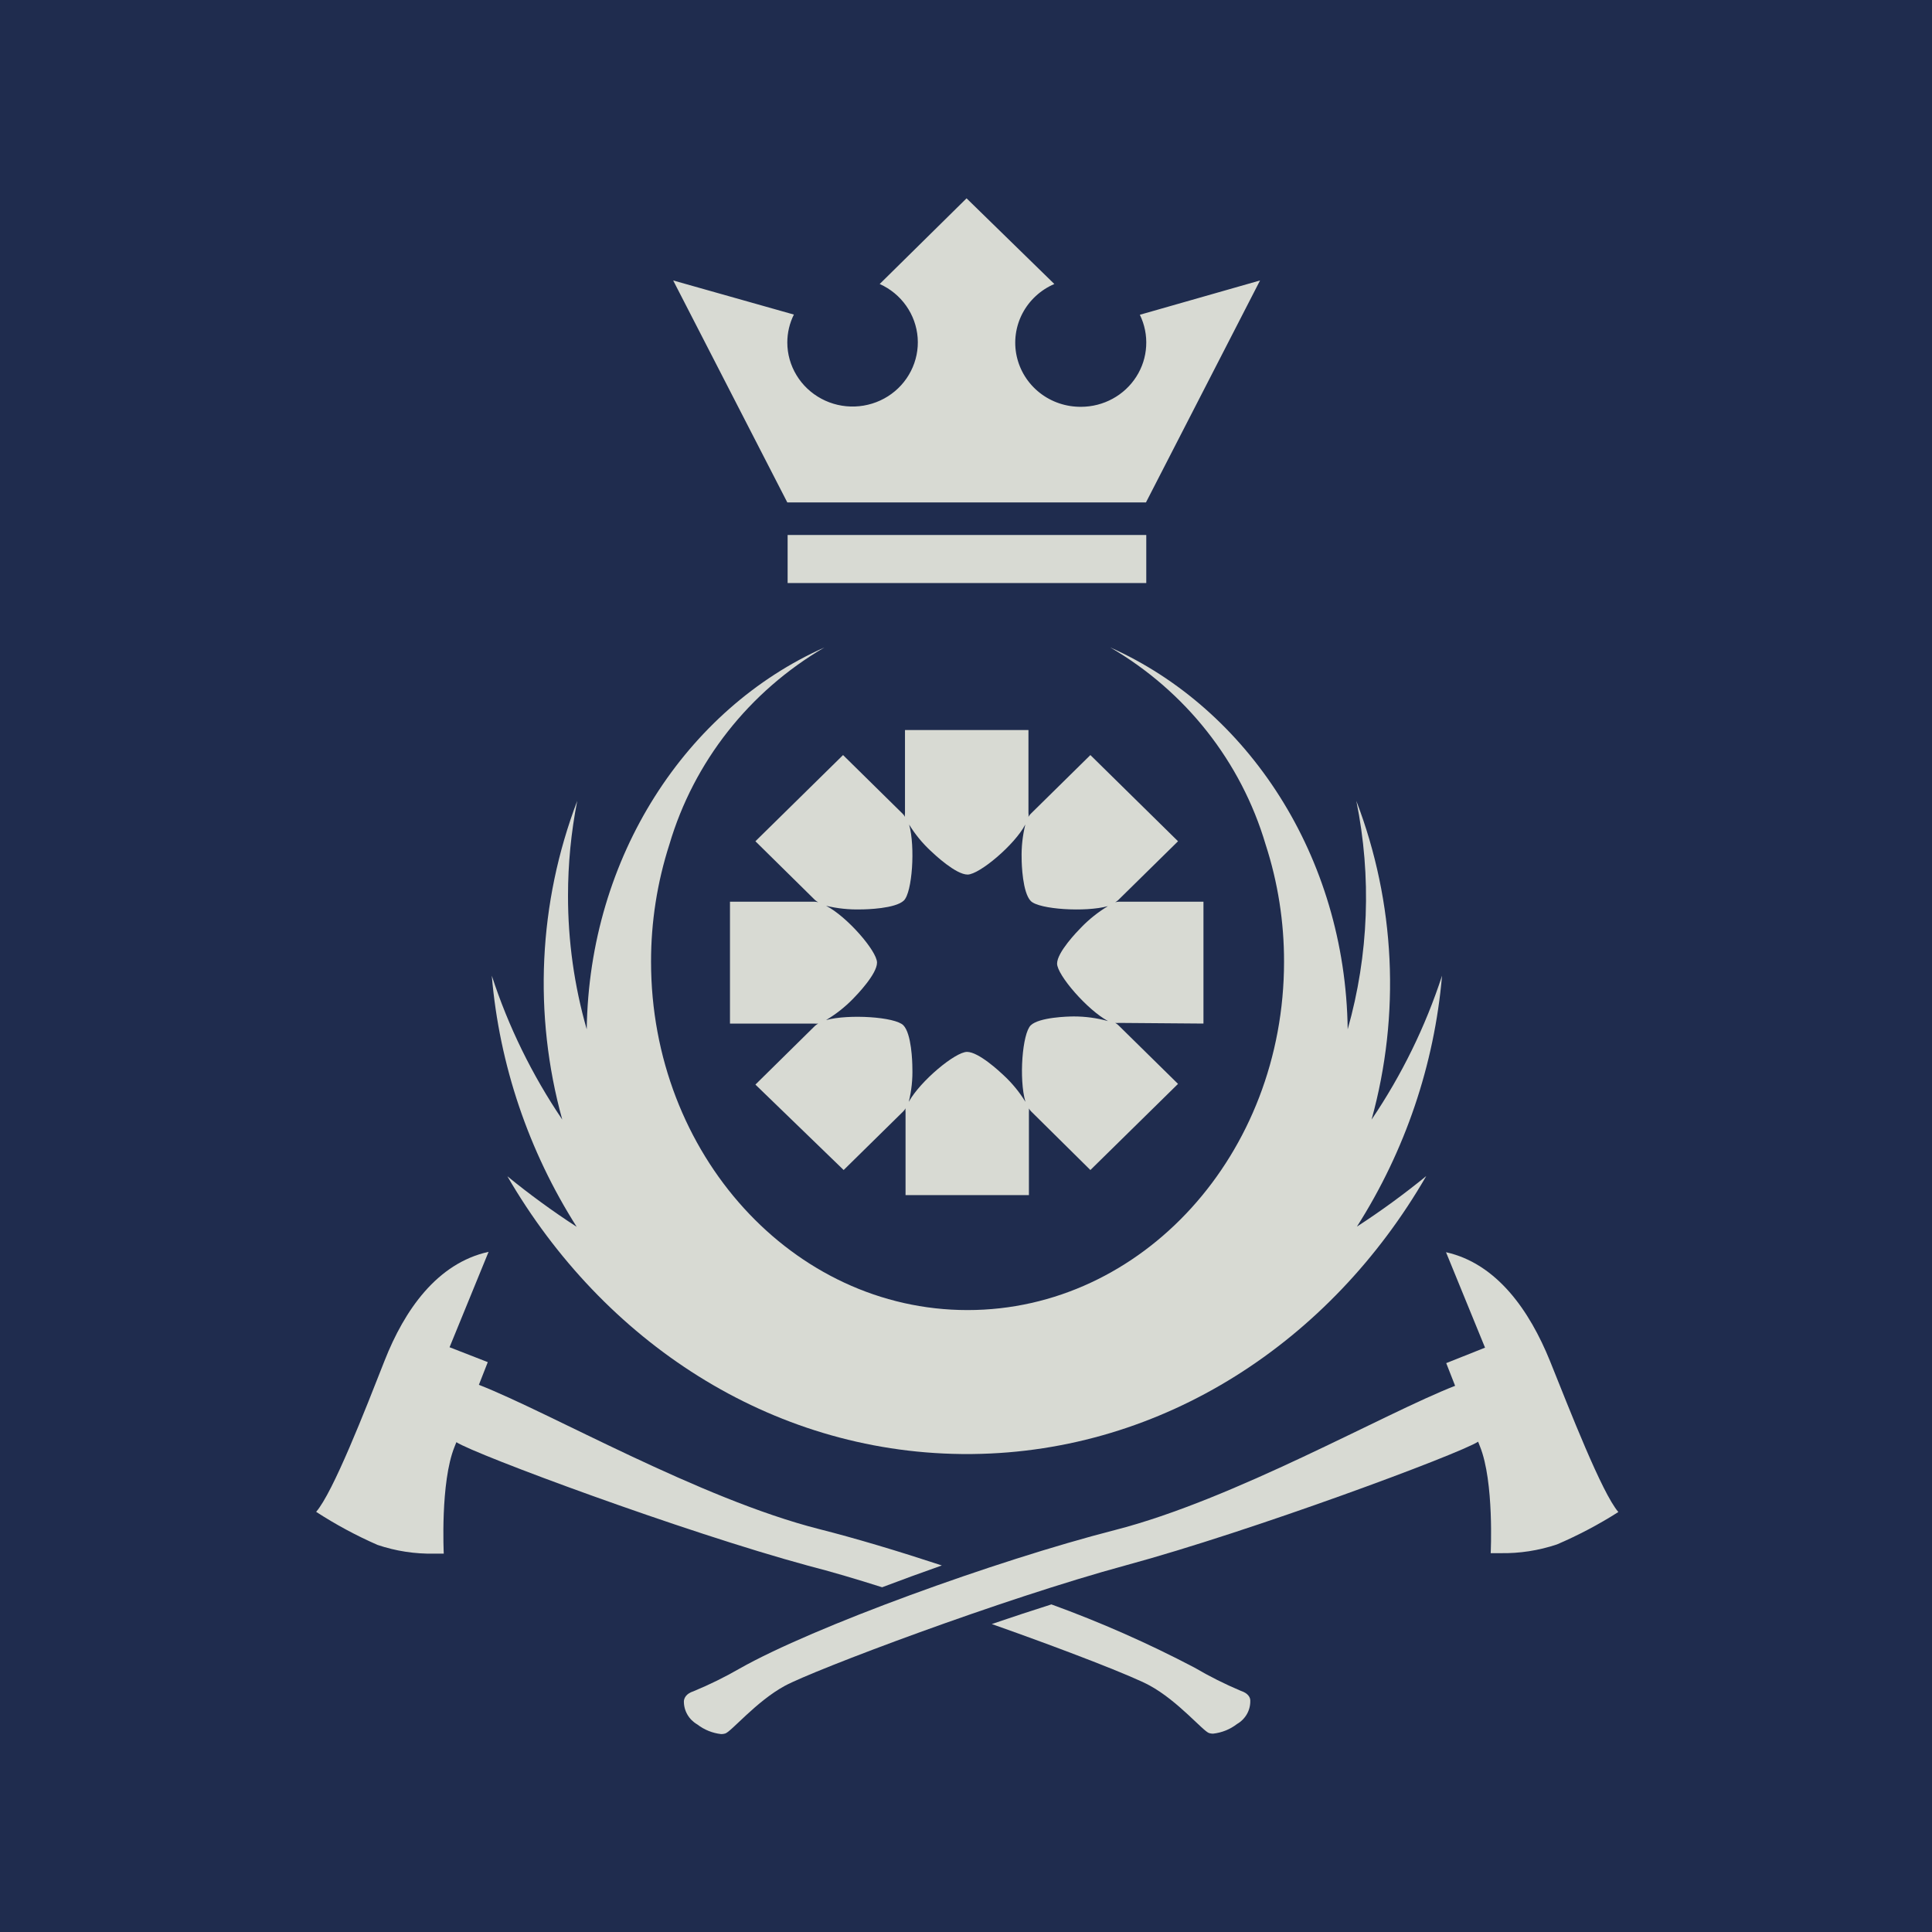
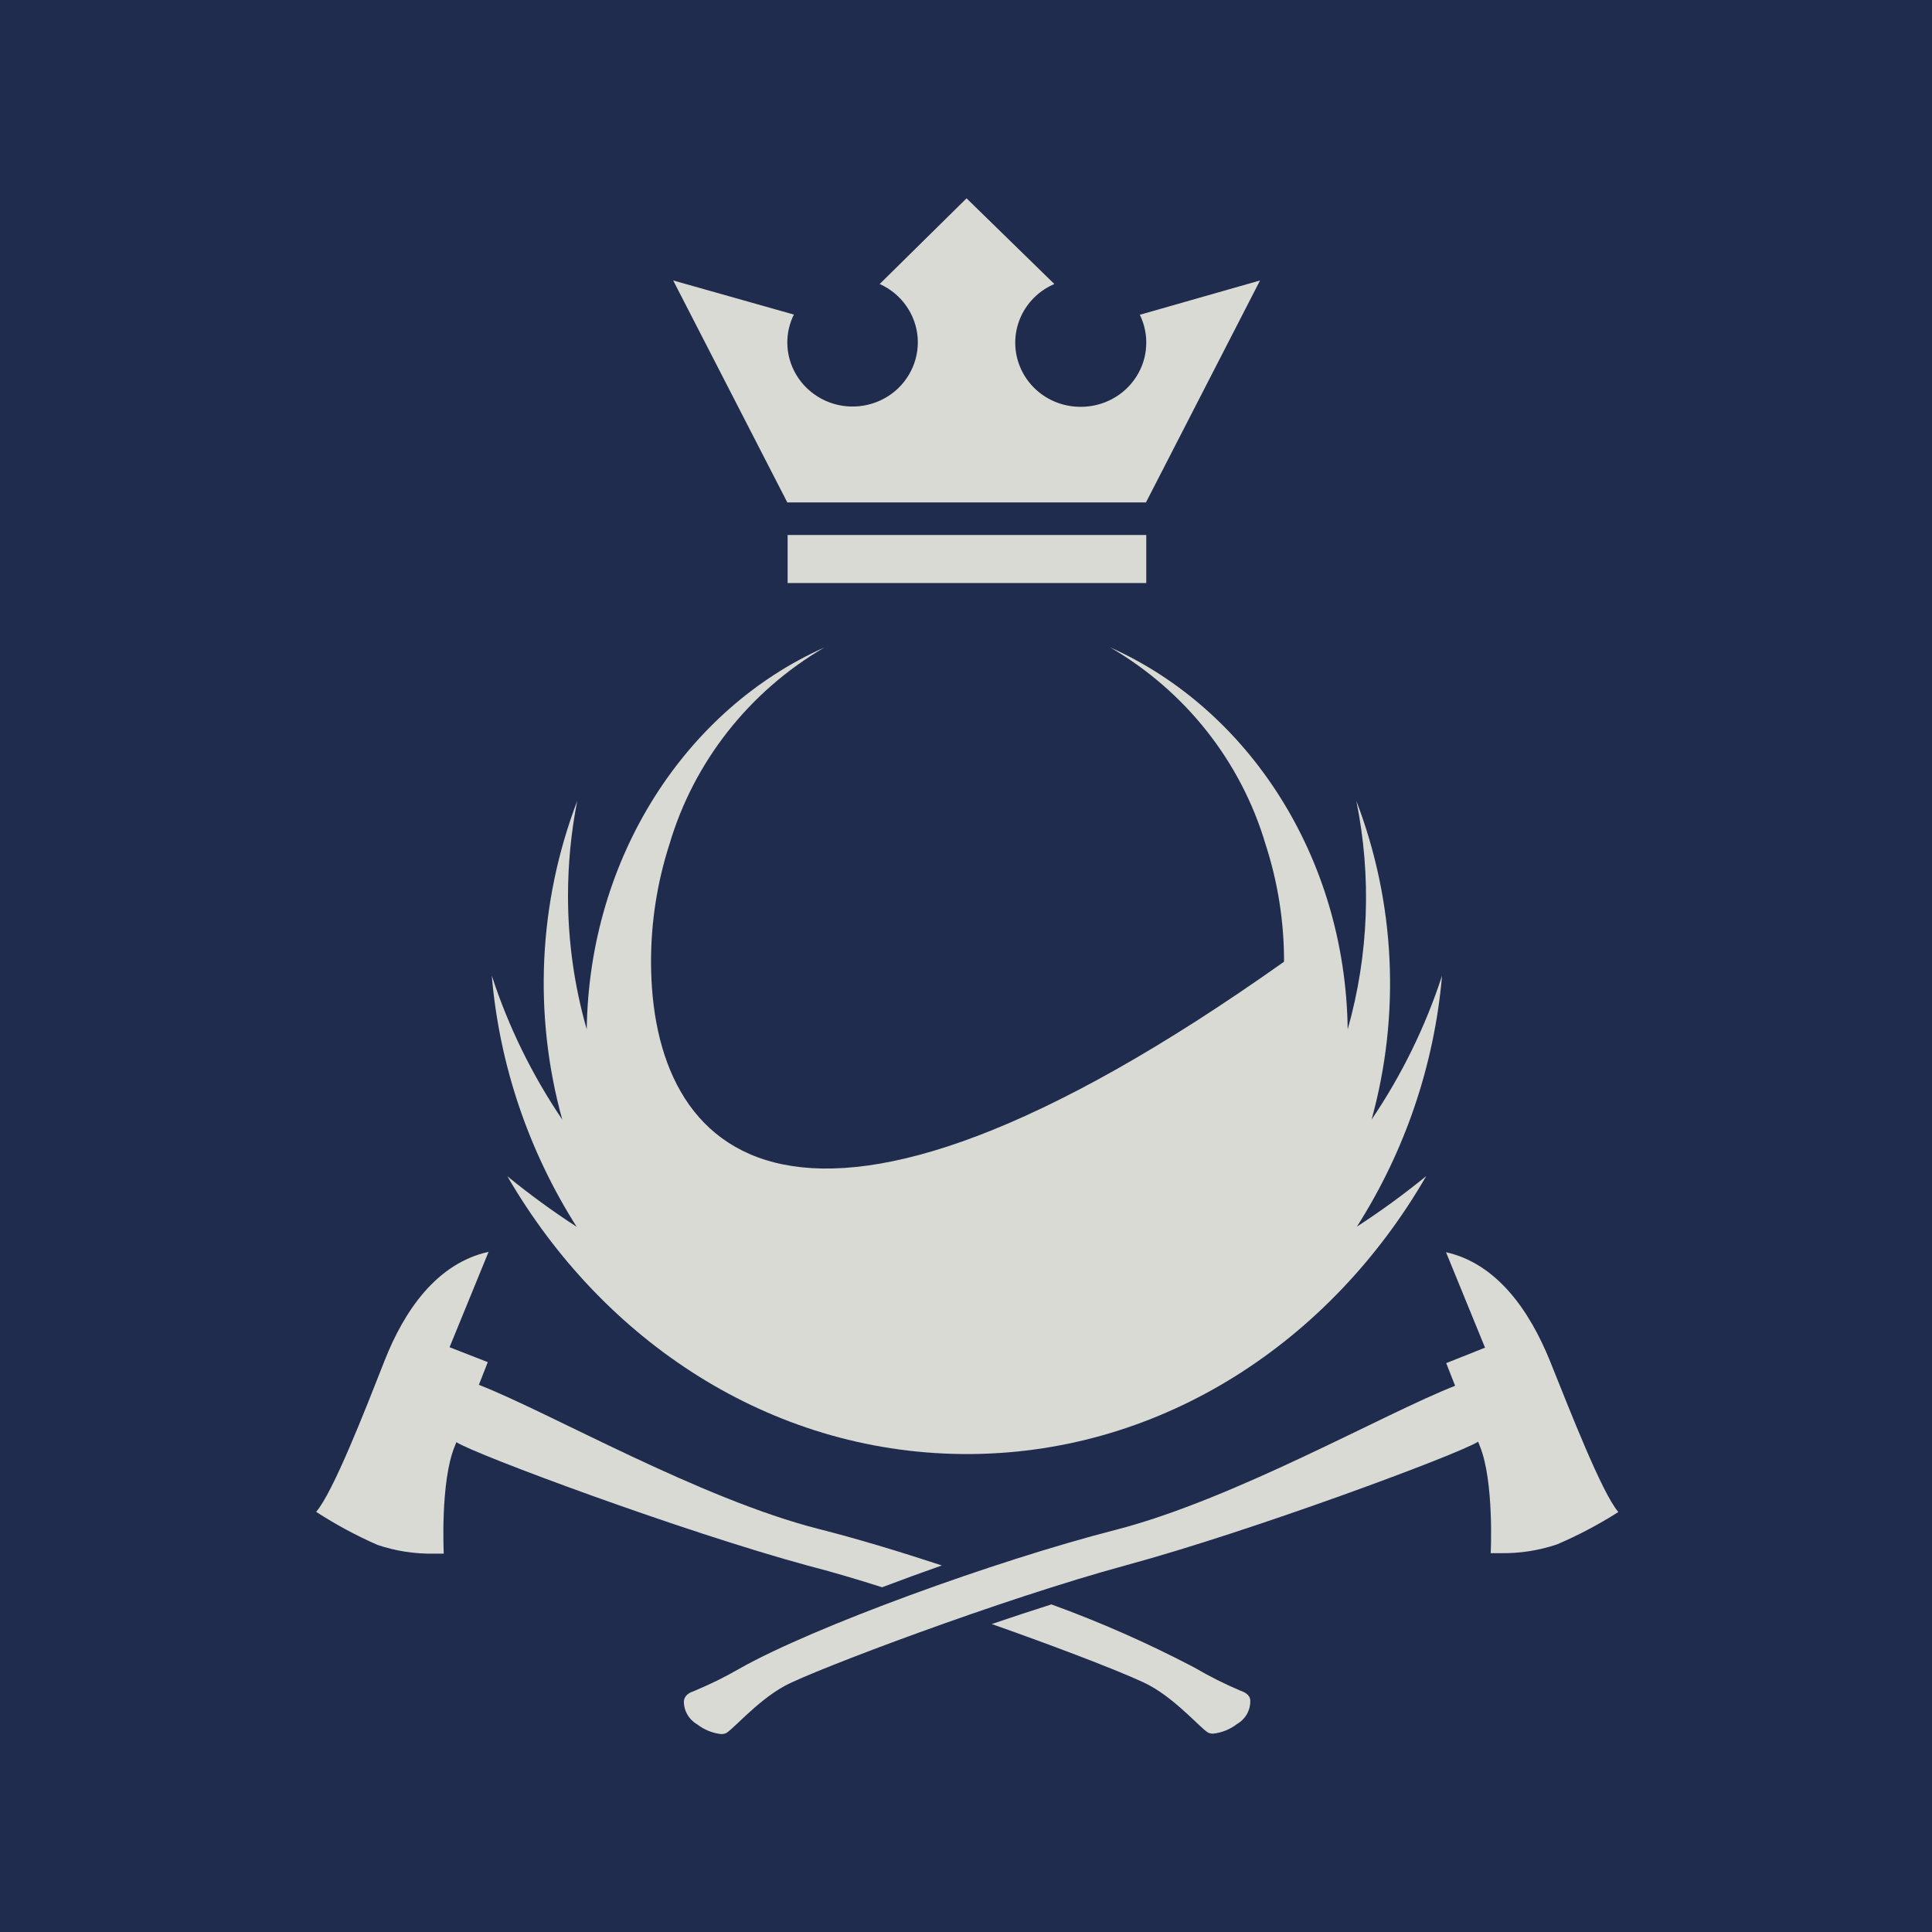
<svg xmlns="http://www.w3.org/2000/svg" width="55" height="55" viewBox="0 0 55 55" fill="none">
  <path d="M55 0H0V55H55V0Z" fill="#1F2C4E" />
  <path d="M25.112 45.186C25.665 44.976 26.237 44.769 26.812 44.565C25.576 44.158 24.366 43.795 23.32 43.53C19.914 42.664 15.662 40.216 13.633 39.423L13.886 38.777L12.798 38.353L13.909 35.637C12.44 35.96 11.512 37.302 10.95 38.731C10.388 40.161 9.483 42.483 9 43.039C9.555 43.399 10.139 43.714 10.746 43.98C11.266 44.156 11.814 44.24 12.364 44.229C12.528 44.229 12.633 44.229 12.633 44.229C12.633 44.229 12.531 42.198 12.939 41.189L12.992 41.056C13.544 41.412 19.443 43.605 23.005 44.572C23.649 44.737 24.369 44.95 25.112 45.186Z" fill="#D8DAD3" />
  <path d="M34.002 47.472C32.688 46.782 31.328 46.181 29.931 45.674C29.372 45.852 28.8 46.039 28.234 46.233C30.408 47 32.269 47.73 32.723 47.98C33.538 48.422 34.255 49.292 34.423 49.338C34.458 49.348 34.495 49.354 34.531 49.354C34.781 49.327 35.018 49.232 35.215 49.079C35.334 49.011 35.431 48.913 35.498 48.795C35.564 48.678 35.597 48.544 35.593 48.41C35.593 48.325 35.534 48.203 35.324 48.135C34.869 47.943 34.427 47.721 34.002 47.472Z" fill="#D8DAD3" />
  <path d="M44.124 38.743C43.545 37.314 42.615 35.972 41.165 35.648L42.276 38.365L41.171 38.805L41.424 39.451C39.392 40.244 35.144 42.685 31.737 43.558C28.331 44.431 23.148 46.317 21.057 47.5C20.634 47.744 20.194 47.96 19.742 48.147C19.531 48.215 19.479 48.338 19.469 48.422C19.466 48.557 19.499 48.69 19.567 48.808C19.634 48.926 19.732 49.023 19.85 49.091C20.047 49.243 20.283 49.339 20.531 49.366C20.569 49.366 20.607 49.361 20.643 49.35C20.811 49.305 21.527 48.435 22.343 47.992C23.158 47.549 28.502 45.524 32.066 44.557C35.63 43.591 41.526 41.398 42.079 41.042L42.131 41.175C42.539 42.184 42.437 44.215 42.437 44.215C42.437 44.215 42.539 44.215 42.707 44.215C43.257 44.226 43.804 44.141 44.325 43.966C44.931 43.706 45.515 43.398 46.071 43.044C45.6 42.494 44.699 40.172 44.124 38.743Z" fill="#D8DAD3" />
-   <path d="M40.602 33.48C39.971 33.995 39.313 34.475 38.629 34.919C40.002 32.761 40.833 30.312 41.052 27.775C40.579 29.226 39.904 30.604 39.046 31.872C39.874 28.878 39.722 25.703 38.612 22.799C39.05 24.955 38.966 27.183 38.366 29.302C38.3 24.377 35.525 20.179 31.605 18.43C33.75 19.679 35.331 21.683 36.028 24.037C36.379 25.117 36.556 26.244 36.554 27.378C36.554 32.855 32.519 37.295 27.544 37.295C22.569 37.295 18.534 32.855 18.534 27.378C18.533 26.244 18.709 25.117 19.057 24.037C19.752 21.687 21.328 19.684 23.467 18.433C19.547 20.179 16.772 24.377 16.703 29.302C16.348 28.064 16.169 26.784 16.17 25.499C16.17 24.593 16.258 23.688 16.433 22.799C15.327 25.704 15.178 28.878 16.006 31.872C15.148 30.604 14.473 29.226 14 27.775C14.216 30.314 15.045 32.765 16.417 34.925C15.733 34.481 15.075 34.001 14.444 33.486C17.173 38.191 21.925 41.331 27.363 41.393H27.692C33.121 41.331 37.882 38.191 40.602 33.48Z" fill="#D8DAD3" />
+   <path d="M40.602 33.48C39.971 33.995 39.313 34.475 38.629 34.919C40.002 32.761 40.833 30.312 41.052 27.775C40.579 29.226 39.904 30.604 39.046 31.872C39.874 28.878 39.722 25.703 38.612 22.799C39.05 24.955 38.966 27.183 38.366 29.302C38.3 24.377 35.525 20.179 31.605 18.43C33.75 19.679 35.331 21.683 36.028 24.037C36.379 25.117 36.556 26.244 36.554 27.378C22.569 37.295 18.534 32.855 18.534 27.378C18.533 26.244 18.709 25.117 19.057 24.037C19.752 21.687 21.328 19.684 23.467 18.433C19.547 20.179 16.772 24.377 16.703 29.302C16.348 28.064 16.169 26.784 16.17 25.499C16.17 24.593 16.258 23.688 16.433 22.799C15.327 25.704 15.178 28.878 16.006 31.872C15.148 30.604 14.473 29.226 14 27.775C14.216 30.314 15.045 32.765 16.417 34.925C15.733 34.481 15.075 34.001 14.444 33.486C17.173 38.191 21.925 41.331 27.363 41.393H27.692C33.121 41.331 37.882 38.191 40.602 33.48Z" fill="#D8DAD3" />
  <path d="M32.632 15.23H22.422V16.598H32.632V15.23Z" fill="#D8DAD3" />
  <path d="M32.449 8.961C32.585 9.239 32.647 9.547 32.629 9.855C32.612 10.164 32.515 10.463 32.348 10.724C32.181 10.986 31.95 11.201 31.675 11.351C31.401 11.501 31.092 11.58 30.778 11.581C30.35 11.585 29.933 11.445 29.599 11.182C29.264 10.919 29.033 10.551 28.943 10.139C28.853 9.728 28.911 9.298 29.106 8.924C29.302 8.549 29.623 8.253 30.015 8.085L27.516 5.646L25.043 8.085C25.347 8.221 25.607 8.435 25.797 8.705C25.987 8.974 26.1 9.289 26.124 9.616C26.148 9.943 26.081 10.27 25.932 10.563C25.783 10.857 25.557 11.105 25.276 11.283C24.996 11.46 24.672 11.56 24.339 11.572C24.006 11.584 23.675 11.508 23.383 11.351C23.09 11.194 22.845 10.963 22.675 10.681C22.504 10.4 22.413 10.078 22.413 9.75C22.413 9.474 22.477 9.202 22.6 8.955L19.164 7.984L22.413 14.303H32.623L35.871 7.984L32.449 8.961Z" fill="#D8DAD3" />
-   <path d="M34.26 29.139V25.669H31.859C31.822 25.67 31.784 25.676 31.747 25.686C31.78 25.668 31.81 25.646 31.836 25.621L33.536 23.949L31.041 21.495L29.344 23.166C29.317 23.192 29.295 23.222 29.278 23.254C29.283 23.217 29.283 23.18 29.278 23.144V20.783H25.763V23.144C25.758 23.18 25.758 23.217 25.763 23.254C25.745 23.222 25.723 23.192 25.697 23.166L24 21.495L21.505 23.949L23.201 25.621C23.23 25.646 23.26 25.668 23.293 25.686C23.257 25.676 23.219 25.671 23.182 25.669H20.781V29.139H23.182C23.219 29.144 23.256 29.144 23.293 29.139C23.26 29.157 23.23 29.179 23.201 29.204L21.505 30.876L24.017 33.308L25.714 31.639C25.739 31.613 25.761 31.583 25.779 31.552C25.775 31.587 25.775 31.623 25.779 31.658V34.022H29.291V31.662C29.294 31.626 29.294 31.59 29.291 31.555C29.308 31.587 29.331 31.617 29.357 31.642L31.041 33.308L33.536 30.856L31.836 29.184C31.81 29.159 31.78 29.137 31.747 29.12C31.785 29.124 31.822 29.124 31.859 29.12L34.26 29.139ZM30.57 28.936C30.406 28.936 29.584 28.958 29.344 29.188C29.104 29.417 29.002 30.721 29.192 31.367C29.023 31.091 28.816 30.839 28.578 30.617C28.462 30.507 27.861 29.945 27.529 29.945C27.197 29.945 26.2 30.772 25.871 31.367C25.949 31.05 25.984 30.724 25.973 30.397C25.973 30.235 25.95 29.427 25.717 29.188C25.483 28.948 24.162 28.864 23.517 29.039C23.797 28.872 24.053 28.67 24.28 28.438C24.395 28.321 24.967 27.729 24.967 27.403C24.967 27.076 24.109 26.087 23.517 25.786C23.84 25.863 24.172 25.898 24.503 25.889C24.668 25.889 25.49 25.867 25.73 25.637C25.97 25.407 26.059 24.108 25.881 23.474C26.05 23.749 26.256 24 26.493 24.221C26.611 24.334 27.213 24.897 27.545 24.897C27.877 24.897 28.887 24.052 29.189 23.471C29.111 23.788 29.075 24.114 29.084 24.441C29.084 24.602 29.11 25.411 29.344 25.65C29.577 25.889 30.899 25.973 31.54 25.796C31.262 25.964 31.006 26.168 30.781 26.4C30.666 26.517 30.093 27.108 30.093 27.432C30.093 27.755 30.952 28.751 31.544 29.068C31.227 28.981 30.899 28.936 30.57 28.936Z" fill="#D8DAD3" />
</svg>